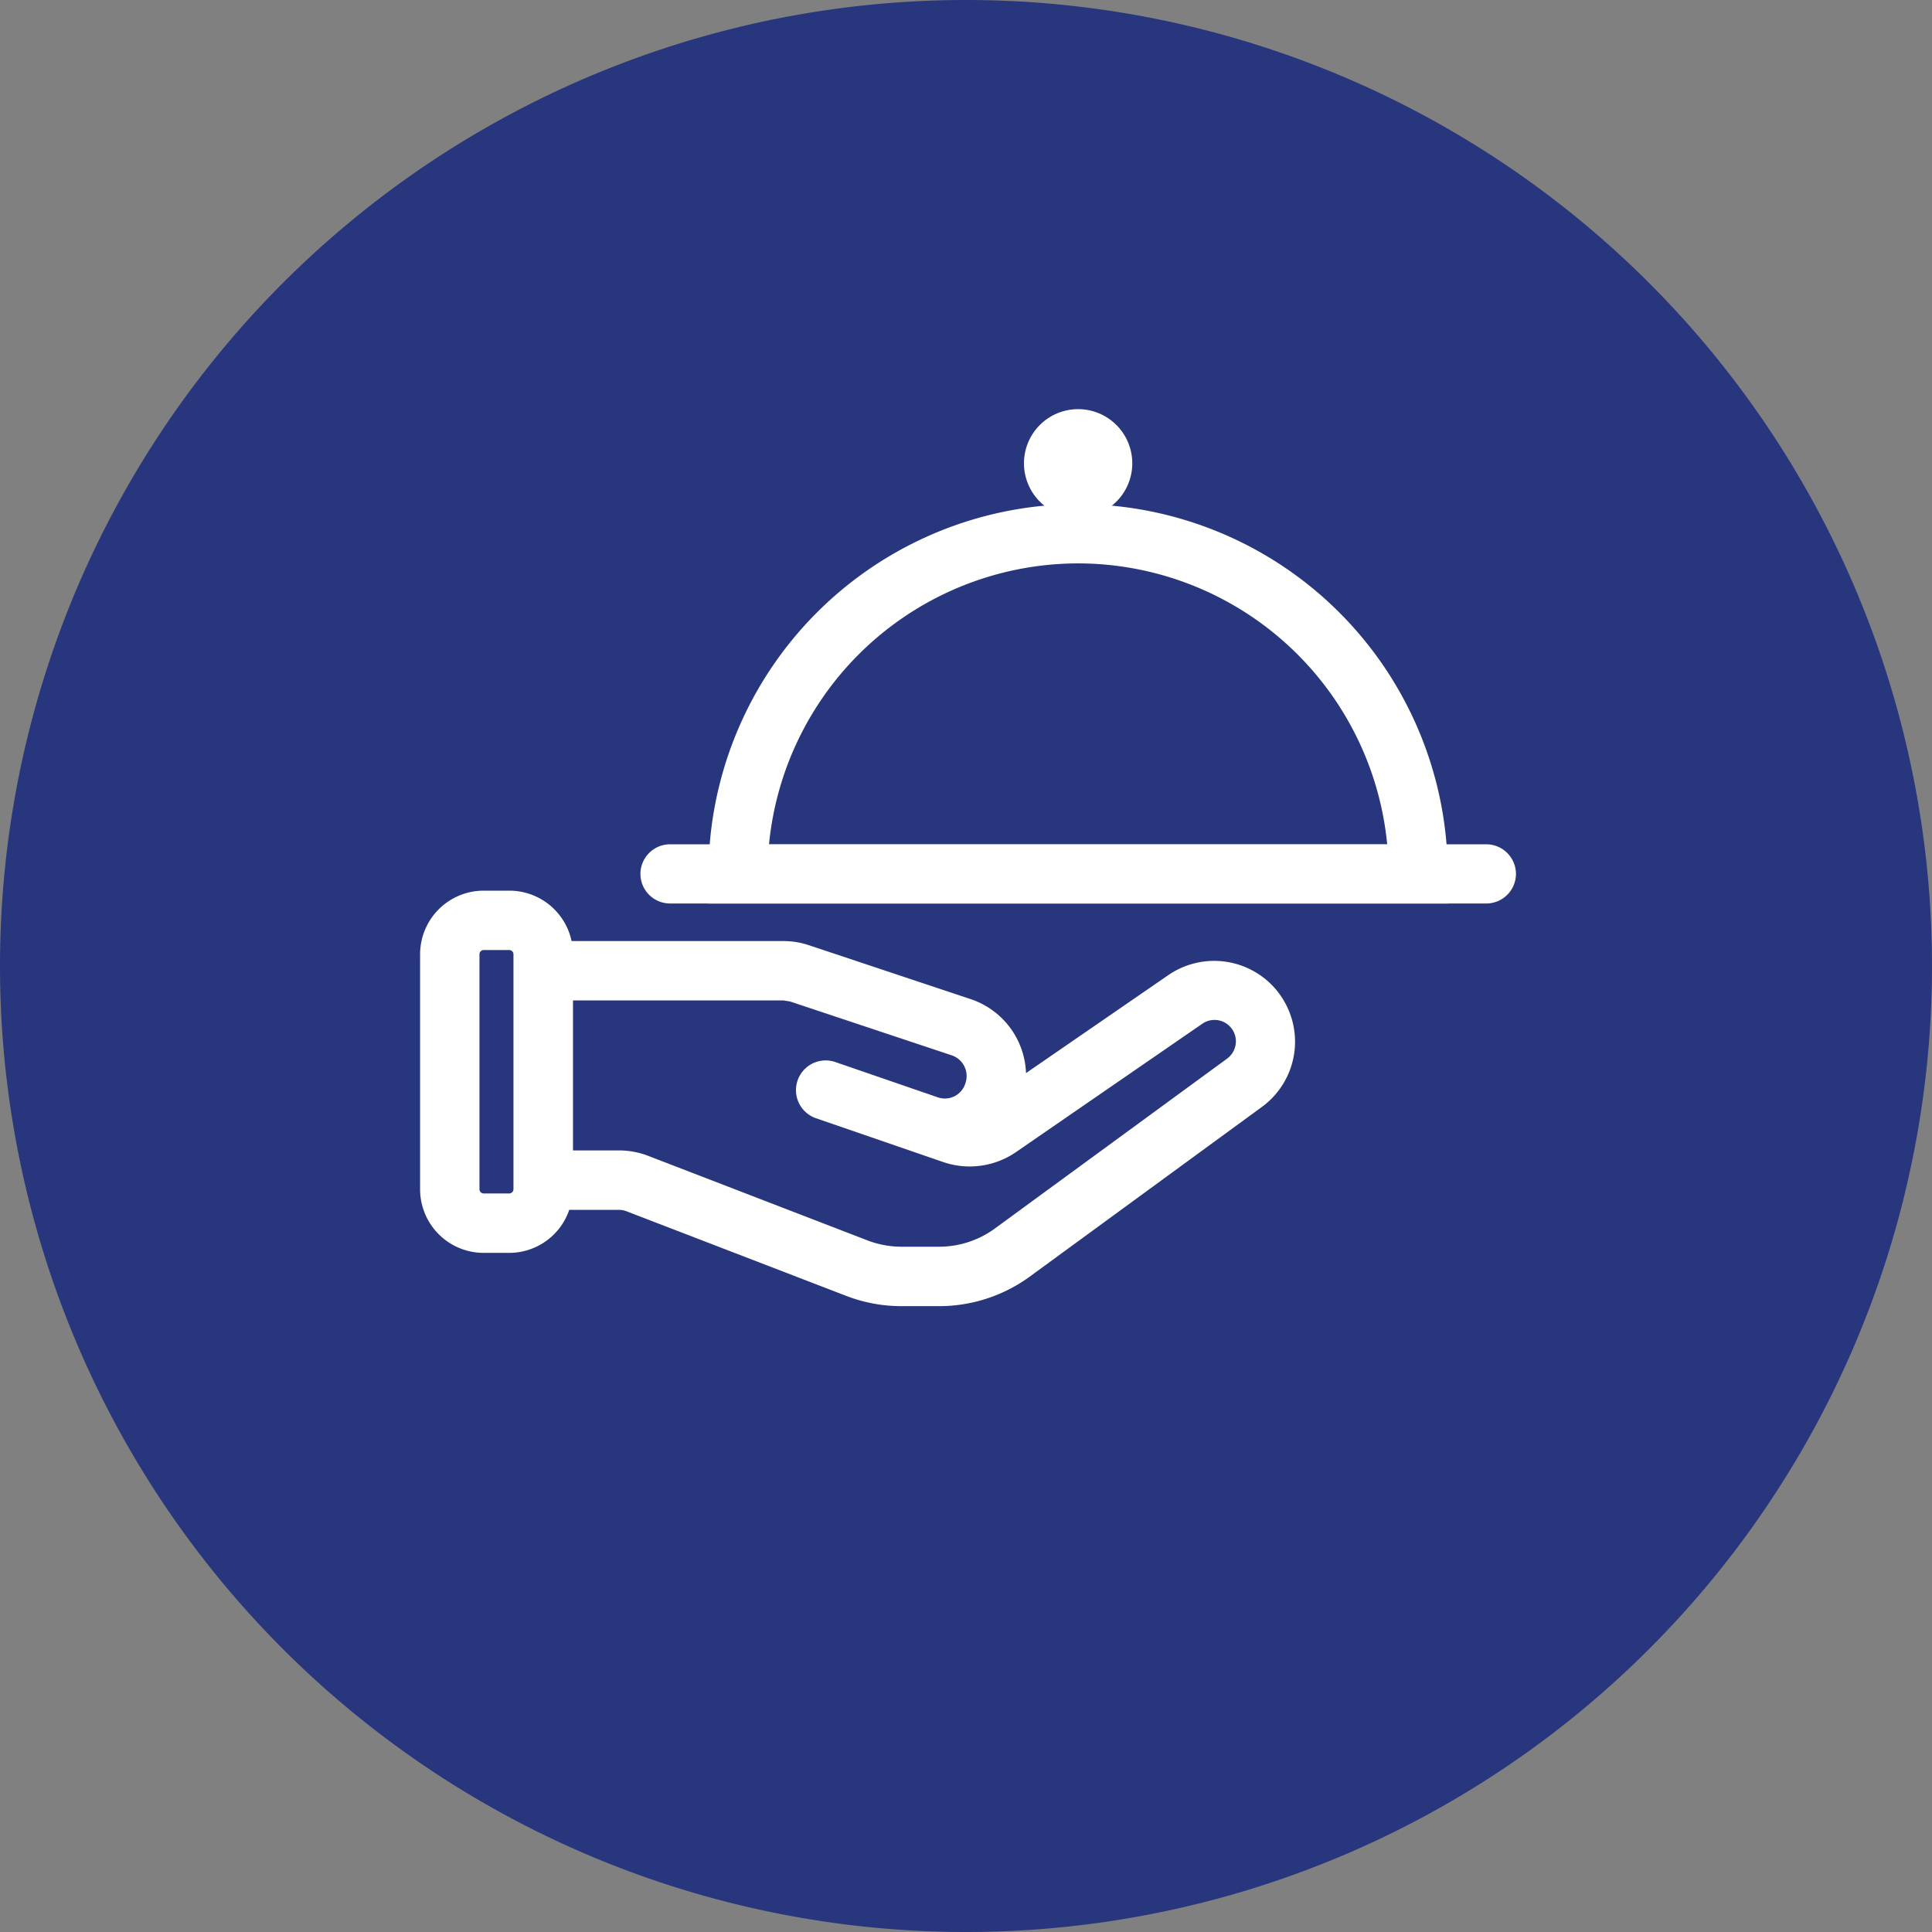
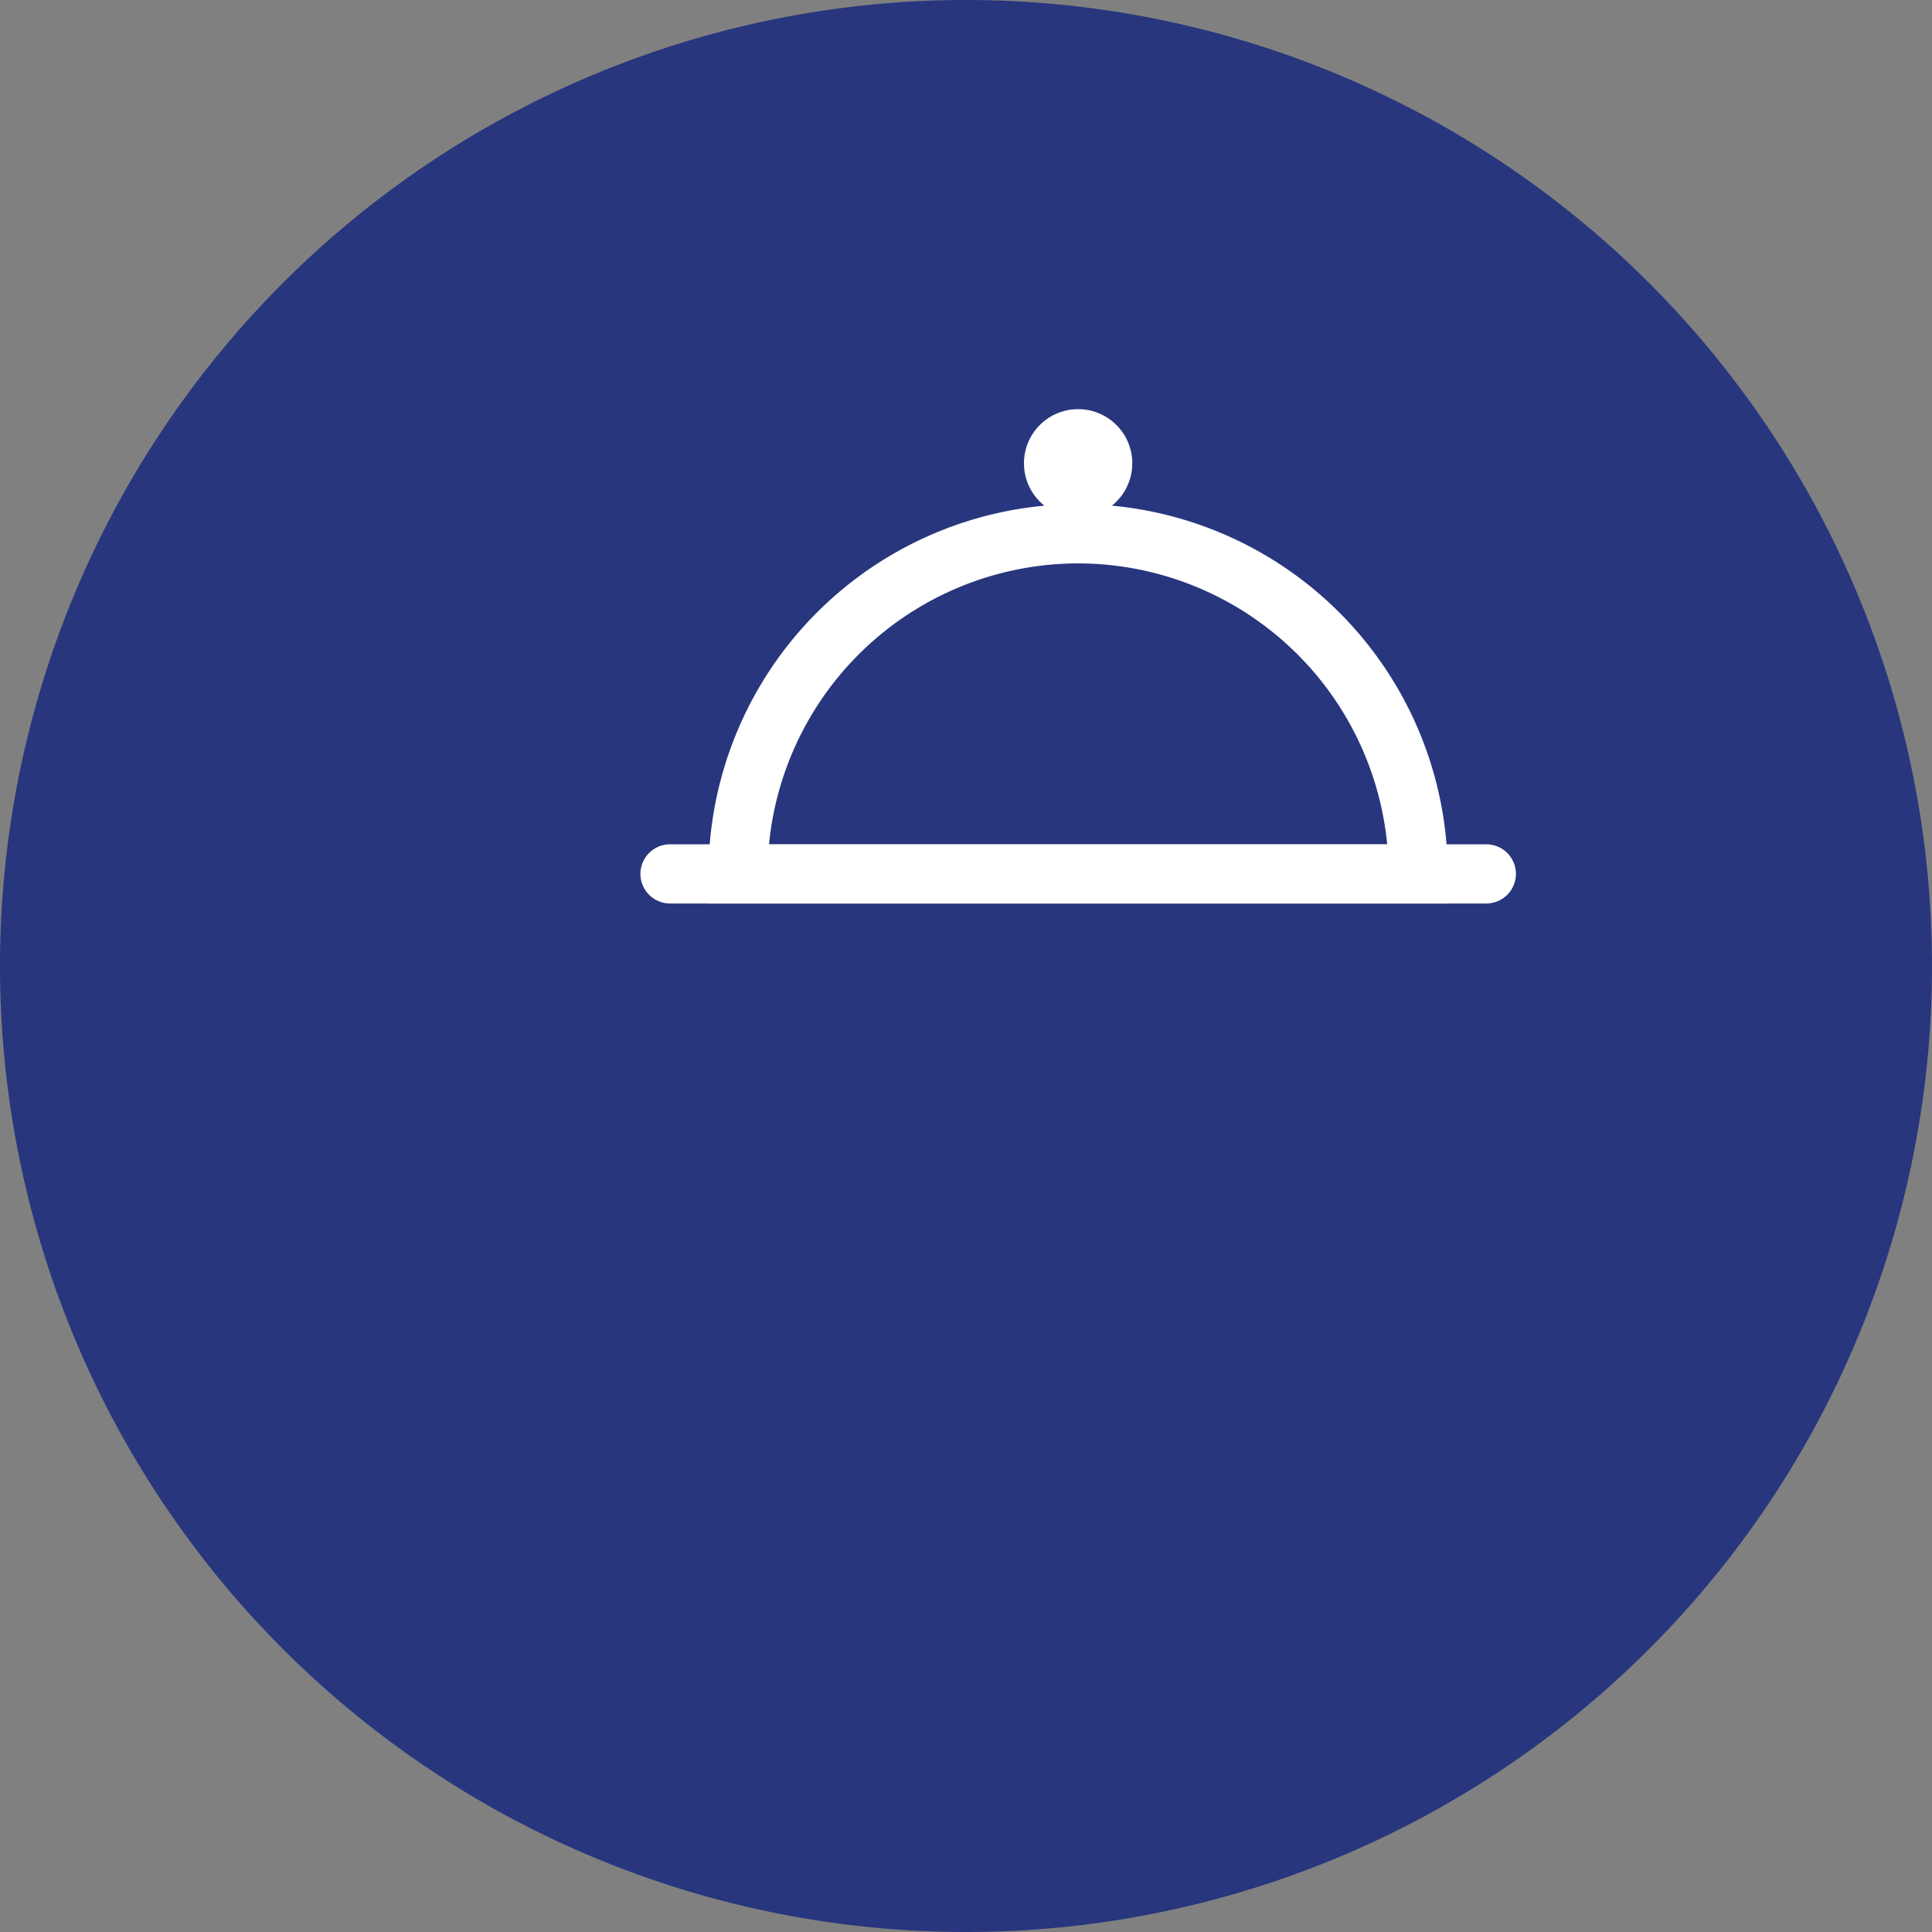
<svg xmlns="http://www.w3.org/2000/svg" width="82.768" height="82.768" viewBox="0 0 82.768 82.768">
  <rect x="0" y="0" width="82.768" height="82.768" fill="#808080" stroke="none" />
  <g id="Group_5573" data-name="Group 5573" transform="translate(-684 -1688.456)">
    <g id="Graphic_Bedroom" transform="translate(684 1688.456)">
      <path id="Circle" d="M31.384,62.768A41.384,41.384,0,1,0-10,21.384,41.386,41.386,0,0,0,31.384,62.768" transform="translate(10 20)" fill="#28367e" />
    </g>
    <g id="Icon_Dining" transform="translate(702 1706)">
-       <path id="Path_1782" data-name="Path 1782" d="M42.44,30.744a3.47,3.47,0,0,0-4.682-.709l-6.1,4.2a3.474,3.474,0,0,0-2.364-3.167l-6.932-2.31a3.416,3.416,0,0,0-1.1-.179H12.19a2.726,2.726,0,0,0-2.663-2.16h-1.1A2.727,2.727,0,0,0,5.7,29.139V39.214a2.726,2.726,0,0,0,2.724,2.723h1.1a2.718,2.718,0,0,0,2.565-1.843h2.127a.915.915,0,0,1,.328.061l9.4,3.62a6.56,6.56,0,0,0,2.382.444h1.6a6.589,6.589,0,0,0,3.852-1.236l9.987-7.3a3.46,3.46,0,0,0,.675-4.936ZM9.7,39.214a.182.182,0,0,1-.178.177h-1.1a.182.182,0,0,1-.178-.177V29.139a.183.183,0,0,1,.178-.177h1.1a.183.183,0,0,1,.178.177V39.214Zm30.558-5.588L30.29,40.918a4.053,4.053,0,0,1-2.364.755h-1.6a4.062,4.062,0,0,1-1.46-.271l-9.4-3.624a3.449,3.449,0,0,0-1.241-.23H12.251V31.122h9.016l.288.047,6.935,2.31a.936.936,0,0,1,.564,1.212.915.915,0,0,1-.462.537.925.925,0,0,1-.708.047l-4.394-1.513a1.273,1.273,0,0,0-1.618.788h0a1.274,1.274,0,0,0,.789,1.619l5.45,1.877a3.5,3.5,0,0,0,3.106-.419l7.985-5.5a.916.916,0,0,1,1.062,1.493Z" transform="translate(-5.703 -5.807)" fill="#fff" />
      <path id="Path_1783" data-name="Path 1783" d="M49.351,28.851h-1.7A15.861,15.861,0,0,0,33.313,14.344a2.32,2.32,0,1,0-2.891,0A15.862,15.862,0,0,0,16.084,28.851h-1.7a1.272,1.272,0,0,0-1.268,1.268h0a1.271,1.271,0,0,0,1.268,1.268h1.636v.005h31.7v-.005h1.636a1.271,1.271,0,0,0,1.268-1.268h0A1.272,1.272,0,0,0,49.351,28.851ZM31.868,16.817a13.32,13.32,0,0,1,13.24,12.03H18.626A13.321,13.321,0,0,1,31.868,16.817Z" transform="translate(-3.68 -10.225)" fill="#fff" />
    </g>
  </g>
</svg>